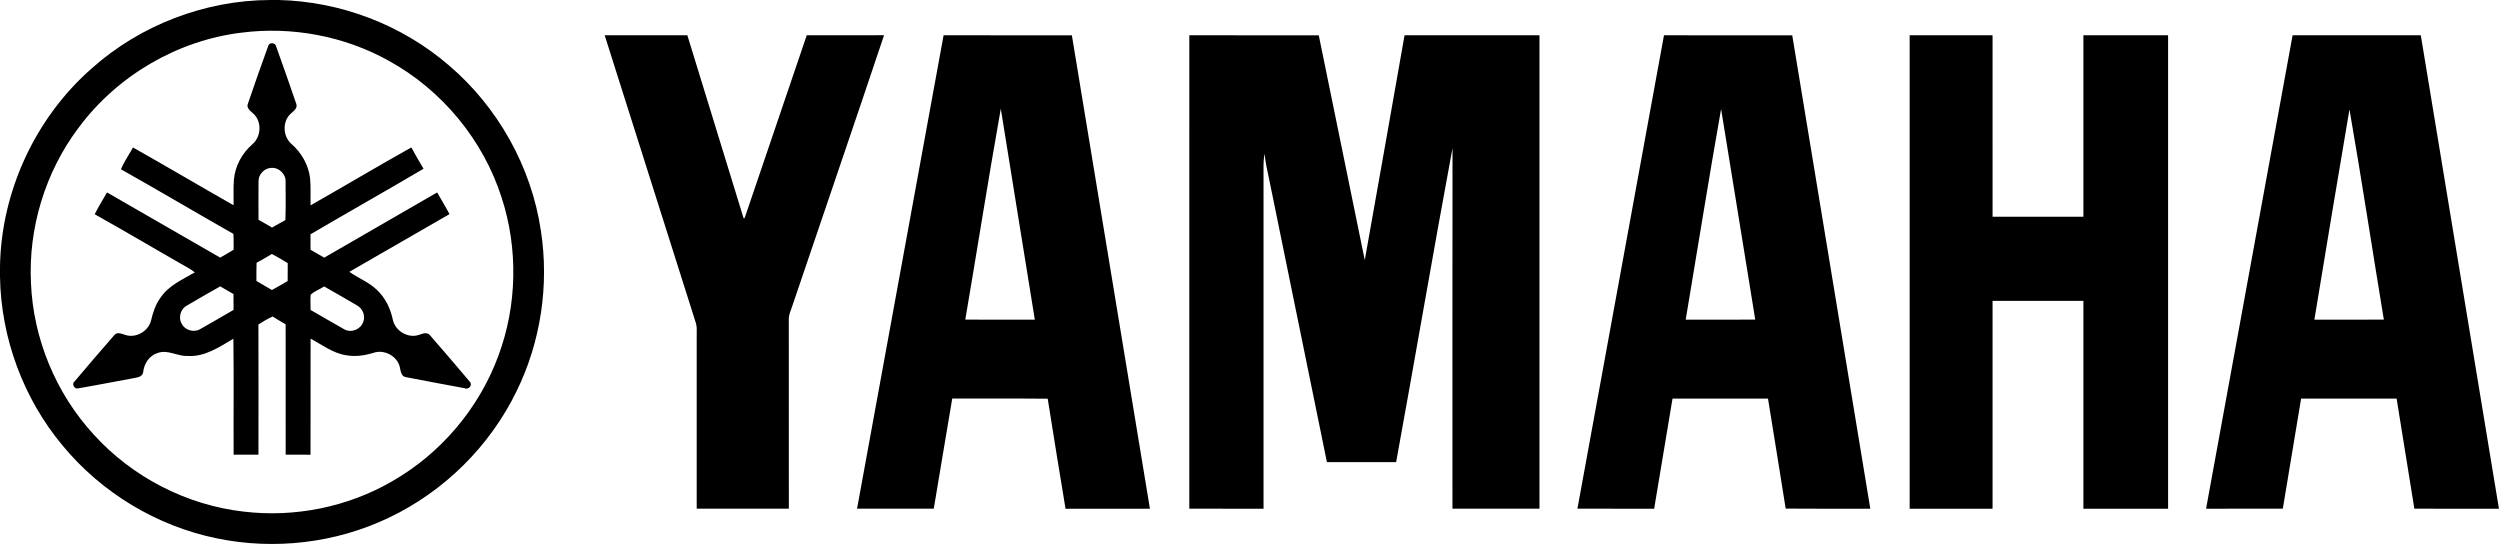
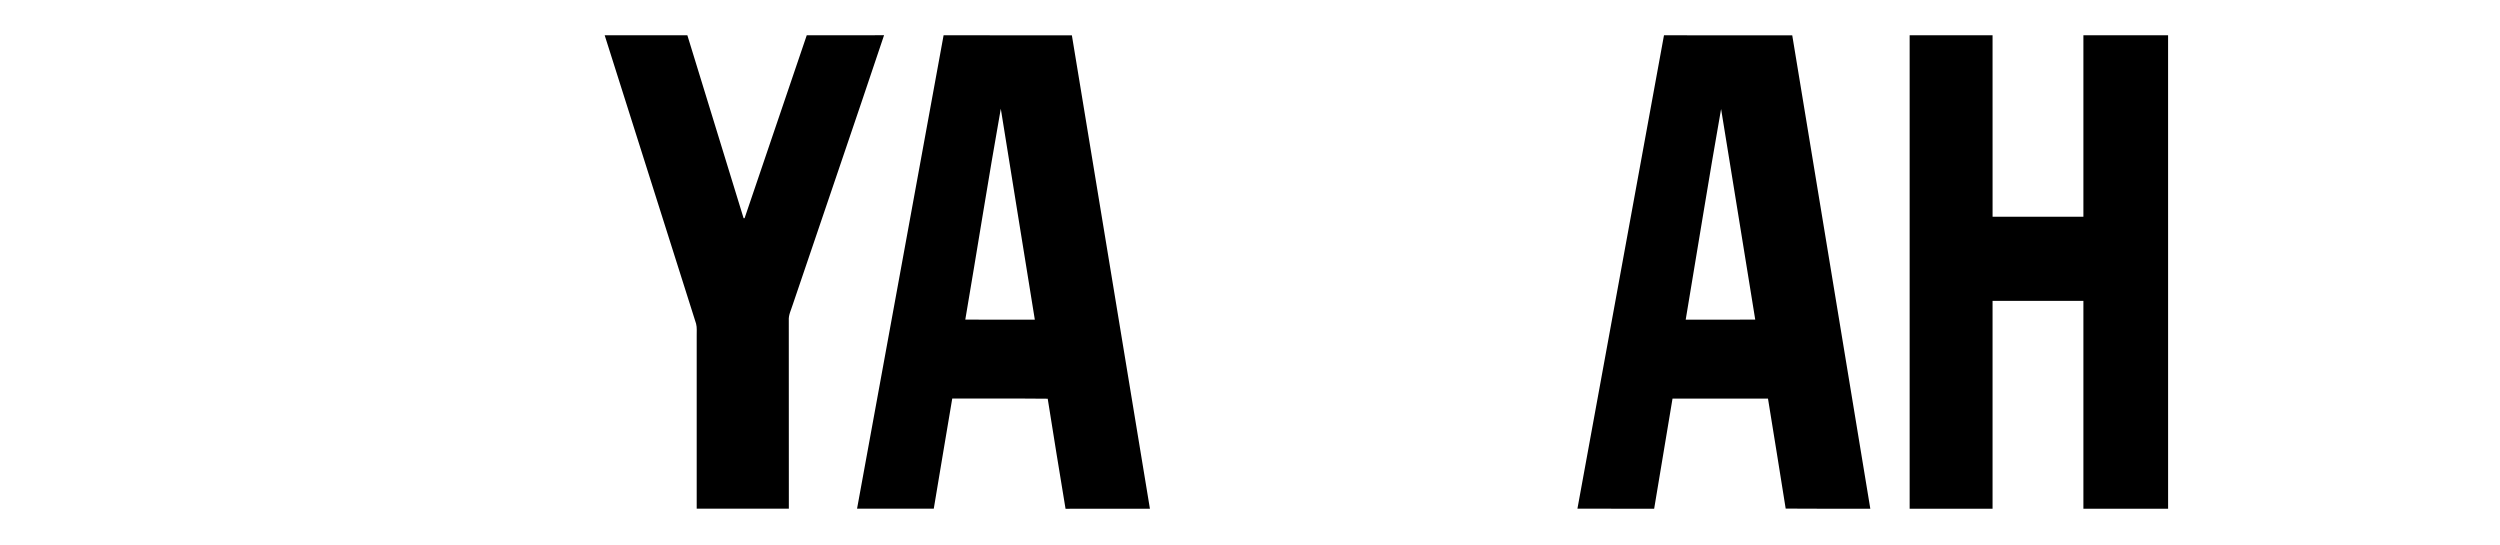
<svg xmlns="http://www.w3.org/2000/svg" viewBox="0 0 1280 279" version="1.1">
  <g id="#000000ff">
-     <path fill="#000000" opacity="1.00" d=" M 138.31 0.00 L 142.62 0.00 C 174.33 0.74 205.62 12.63 229.67 33.32 C 254.88 54.72 272.07 85.36 276.93 118.09 C 281.23 145.93 276.90 175.07 264.45 200.36 C 250.78 228.49 227.31 251.68 199.06 265.08 C 171.90 278.07 140.48 281.75 111.02 275.64 C 80.28 269.37 51.94 252.25 31.99 228.04 C 11.92 203.99 0.50 173.00 0.00 141.69 L 0.00 136.38 C 0.65 97.95 18.12 60.25 47.04 34.95 C 71.91 12.76 104.99 0.14 138.31 0.00 M 123.47 16.74 C 90.68 20.77 60.00 38.80 40.31 65.30 C 23.22 87.95 14.44 116.65 15.86 144.99 C 17.05 173.44 28.57 201.29 47.80 222.28 C 67.61 244.25 95.56 258.67 124.97 261.97 C 150.98 265.03 177.94 259.62 200.62 246.51 C 225.59 232.31 245.28 209.09 255.19 182.12 C 264.78 156.33 265.35 127.30 256.83 101.13 C 247.35 71.58 226.20 46.00 198.99 31.09 C 176.21 18.40 149.32 13.40 123.47 16.74 Z" />
    <path fill="#000000" opacity="1.00" d=" M 309.60 18.07 C 323.71 18.06 337.82 18.06 351.93 18.07 C 361.54 49.28 371.14 80.50 380.72 111.72 C 380.85 111.72 381.10 111.71 381.23 111.71 C 391.85 80.50 402.42 49.27 413.05 18.07 C 426.24 18.04 439.44 18.12 452.64 18.03 C 437.22 64.10 421.42 110.05 405.85 156.08 C 405.05 158.69 403.68 161.23 403.86 164.04 C 403.91 196.18 403.85 228.32 403.89 260.45 C 388.16 260.48 372.44 260.47 356.71 260.45 C 356.70 230.97 356.71 201.49 356.71 172.00 C 356.65 169.92 356.94 167.78 356.40 165.74 C 340.80 116.52 325.18 67.30 309.60 18.07 Z" />
    <path fill="#000000" opacity="1.00" d=" M 483.12 18.07 C 505.01 18.07 526.90 18.05 548.80 18.08 C 562.08 98.88 575.48 179.66 588.76 260.46 C 574.36 260.49 559.96 260.43 545.56 260.49 C 542.42 241.72 539.42 222.93 536.43 204.14 C 520.14 203.96 503.84 204.14 487.55 204.05 C 484.32 222.84 481.28 241.66 478.09 260.45 C 465.00 260.47 451.90 260.48 438.81 260.45 C 453.55 179.65 468.34 98.86 483.12 18.07 M 494.23 163.64 C 506.10 163.70 517.97 163.66 529.83 163.66 C 524.05 127.66 518.16 91.68 512.41 55.67 C 506.02 91.60 500.36 127.67 494.23 163.64 Z" />
-     <path fill="#000000" opacity="1.00" d=" M 608.93 18.07 C 631.02 18.06 653.11 18.06 675.21 18.08 C 683.07 56.45 690.90 94.82 698.76 133.19 C 705.67 94.84 712.32 56.44 719.13 18.07 C 742.16 18.06 765.18 18.06 788.21 18.07 C 788.23 98.87 788.23 179.66 788.21 260.45 C 773.36 260.48 758.51 260.47 743.66 260.45 C 743.66 198.90 743.60 137.35 743.69 75.80 C 733.75 129.35 724.59 183.05 714.82 236.63 C 703.00 236.56 691.19 236.62 679.38 236.60 C 669.51 188.38 659.68 140.15 649.83 91.92 C 648.98 87.56 647.84 83.24 647.50 78.79 C 646.63 82.80 646.99 86.91 646.93 90.98 C 646.93 147.47 646.93 203.96 646.93 260.46 C 634.26 260.47 621.59 260.48 608.92 260.45 C 608.91 179.66 608.90 98.87 608.93 18.07 Z" />
    <path fill="#000000" opacity="1.00" d=" M 851.96 18.07 C 873.85 18.08 895.74 18.04 917.63 18.09 C 930.91 98.89 944.31 179.66 957.60 260.46 C 943.15 260.43 928.71 260.55 914.27 260.40 C 911.33 241.61 908.22 222.85 905.21 204.08 C 888.92 204.07 872.62 204.05 856.33 204.08 C 853.21 222.87 850.06 241.66 846.93 260.46 C 833.84 260.47 820.74 260.48 807.64 260.45 C 822.39 179.66 837.16 98.86 851.96 18.07 M 881.20 55.81 C 874.85 91.70 869.14 127.72 863.08 163.66 C 874.94 163.65 886.81 163.70 898.68 163.64 C 892.83 127.70 887.08 91.75 881.20 55.81 Z" />
    <path fill="#000000" opacity="1.00" d=" M 977.74 18.06 C 991.89 18.05 1006.04 18.04 1020.19 18.06 C 1020.21 49.03 1020.20 80.00 1020.20 110.97 C 1035.70 110.98 1051.20 111.00 1066.70 110.96 C 1066.67 79.99 1066.68 49.02 1066.70 18.06 C 1081.15 18.05 1095.61 18.04 1110.06 18.06 C 1110.09 98.87 1110.08 179.67 1110.07 260.48 C 1095.61 260.50 1081.15 260.50 1066.70 260.48 C 1066.68 225.00 1066.68 189.52 1066.70 154.04 C 1051.19 154.00 1035.69 154.02 1020.19 154.04 C 1020.20 189.52 1020.21 225.00 1020.19 260.48 C 1006.04 260.50 991.89 260.50 977.74 260.48 C 977.72 179.67 977.73 98.86 977.74 18.06 Z" />
-     <path fill="#000000" opacity="1.00" d=" M 1173.81 18.07 C 1195.69 18.06 1217.57 18.08 1239.45 18.06 C 1252.81 98.85 1266.14 179.65 1279.46 260.46 C 1265.02 260.46 1250.58 260.50 1236.15 260.44 C 1233.15 241.64 1230.09 222.86 1227.06 204.07 C 1210.76 204.07 1194.46 204.04 1178.17 204.09 C 1175.07 222.88 1171.90 241.65 1168.80 260.44 C 1155.70 260.49 1142.61 260.47 1129.51 260.46 C 1144.25 179.66 1159.02 98.86 1173.81 18.07 M 1202.93 56.00 C 1196.82 91.87 1190.89 127.77 1184.96 163.67 C 1196.82 163.64 1208.67 163.71 1220.53 163.64 C 1214.60 127.77 1209.15 91.80 1202.93 56.00 Z" />
-     <path fill="#000000" opacity="1.00" d=" M 137.38 23.39 C 137.98 21.47 141.09 21.82 141.39 23.79 C 144.84 33.57 148.39 43.33 151.69 53.16 C 152.50 55.37 150.37 56.82 148.97 58.08 C 144.45 62.07 144.74 69.87 149.28 73.75 C 154.37 78.21 157.95 84.43 158.75 91.19 C 159.21 95.83 158.90 100.49 159.01 105.14 C 176.24 95.33 193.29 85.18 210.60 75.49 C 212.59 79.18 214.73 82.79 216.85 86.40 C 197.64 97.72 178.21 108.68 158.97 119.96 C 159.01 122.60 158.98 125.25 159.00 127.89 C 161.34 129.21 163.65 130.59 166.00 131.91 C 185.27 120.78 204.54 109.64 223.82 98.53 C 225.92 102.23 228.15 105.86 230.14 109.63 C 213.03 119.43 195.99 129.36 178.87 139.17 C 183.36 142.40 188.75 144.36 192.78 148.25 C 197.25 152.32 199.95 157.96 201.16 163.82 C 202.43 169.51 208.96 173.38 214.53 171.45 C 216.35 170.81 218.74 169.82 220.20 171.70 C 227.06 179.55 233.82 187.51 240.56 195.47 C 242.12 197.08 239.92 199.74 237.96 198.77 C 227.92 196.93 217.87 195.04 207.85 193.10 C 205.36 192.76 205.15 189.98 204.73 188.05 C 203.46 182.36 196.85 178.77 191.35 180.60 C 186.73 182.05 181.79 182.77 176.98 181.84 C 170.29 180.77 164.87 176.46 159.02 173.40 C 158.97 193.20 159.05 213.00 158.99 232.81 C 154.74 232.79 150.50 232.81 146.26 232.79 C 146.25 210.54 146.27 188.28 146.25 166.03 C 144.02 164.72 141.75 163.48 139.61 162.05 C 137.04 163.15 134.67 164.65 132.31 166.14 C 132.39 188.36 132.34 210.58 132.33 232.80 C 128.10 232.80 123.86 232.80 119.62 232.80 C 119.51 213.01 119.76 193.21 119.50 173.42 C 112.27 177.67 104.79 182.87 95.97 182.24 C 90.80 182.49 85.88 178.82 80.75 180.72 C 76.45 182.01 73.73 186.19 73.31 190.53 C 72.89 193.27 69.66 193.31 67.53 193.78 C 58.34 195.44 49.17 197.29 39.97 198.85 C 38.15 199.43 36.56 196.56 38.13 195.35 C 44.86 187.37 51.65 179.43 58.53 171.58 C 60.01 169.74 62.35 170.95 64.15 171.48 C 69.55 173.27 75.84 169.70 77.30 164.26 C 78.30 160.05 79.62 155.82 82.25 152.31 C 86.44 146.12 93.49 143.07 99.73 139.47 C 98.77 138.66 97.75 137.92 96.64 137.35 C 80.55 128.20 64.64 118.73 48.49 109.69 C 50.36 105.85 52.68 102.24 54.79 98.52 C 74.14 109.60 93.39 120.85 112.74 131.90 C 115.03 130.52 117.40 129.29 119.63 127.81 C 119.56 125.12 119.68 122.43 119.49 119.75 C 100.25 108.80 81.20 97.53 61.92 86.67 C 63.53 82.73 66.07 79.24 68.09 75.50 C 85.33 85.23 102.39 95.31 119.60 105.10 C 119.65 100.75 119.43 96.40 119.75 92.06 C 120.35 85.14 123.81 78.62 129.01 74.05 C 133.70 70.26 134.28 62.39 129.77 58.24 C 128.32 56.87 125.93 55.33 126.96 52.98 C 130.33 43.08 133.81 33.22 137.38 23.39 M 132.36 92.91 C 132.30 99.45 132.34 106.00 132.36 112.55 C 134.68 113.83 136.99 115.13 139.25 116.51 C 141.57 115.28 143.80 113.90 146.12 112.68 C 146.39 106.15 146.21 99.60 146.22 93.06 C 146.43 89.18 142.85 85.66 138.97 85.96 C 135.37 86.02 132.25 89.31 132.36 92.91 M 131.36 134.55 C 131.24 137.64 131.30 140.74 131.28 143.84 C 133.91 145.41 136.60 146.90 139.22 148.49 C 141.94 147.02 144.61 145.46 147.28 143.89 C 147.30 140.84 147.27 137.79 147.32 134.73 C 144.69 133.04 141.95 131.52 139.20 130.03 C 136.63 131.60 134.02 133.12 131.36 134.55 M 95.54 156.53 C 92.35 158.30 91.20 162.78 93.09 165.88 C 94.84 169.17 99.40 170.42 102.58 168.45 C 108.28 165.25 113.93 161.94 119.59 158.66 C 119.60 155.96 119.60 153.27 119.55 150.57 C 117.27 149.29 114.99 147.98 112.75 146.62 C 106.97 149.85 101.26 153.21 95.54 156.53 M 159.04 150.94 C 158.86 153.53 159.02 156.11 159.02 158.70 C 164.79 161.96 170.48 165.37 176.27 168.60 C 179.76 170.61 184.62 168.68 185.94 164.93 C 187.25 161.72 185.69 157.84 182.64 156.27 C 177.12 153.01 171.52 149.86 165.96 146.65 C 163.73 148.18 160.92 149.02 159.04 150.94 Z" />
  </g>
</svg>